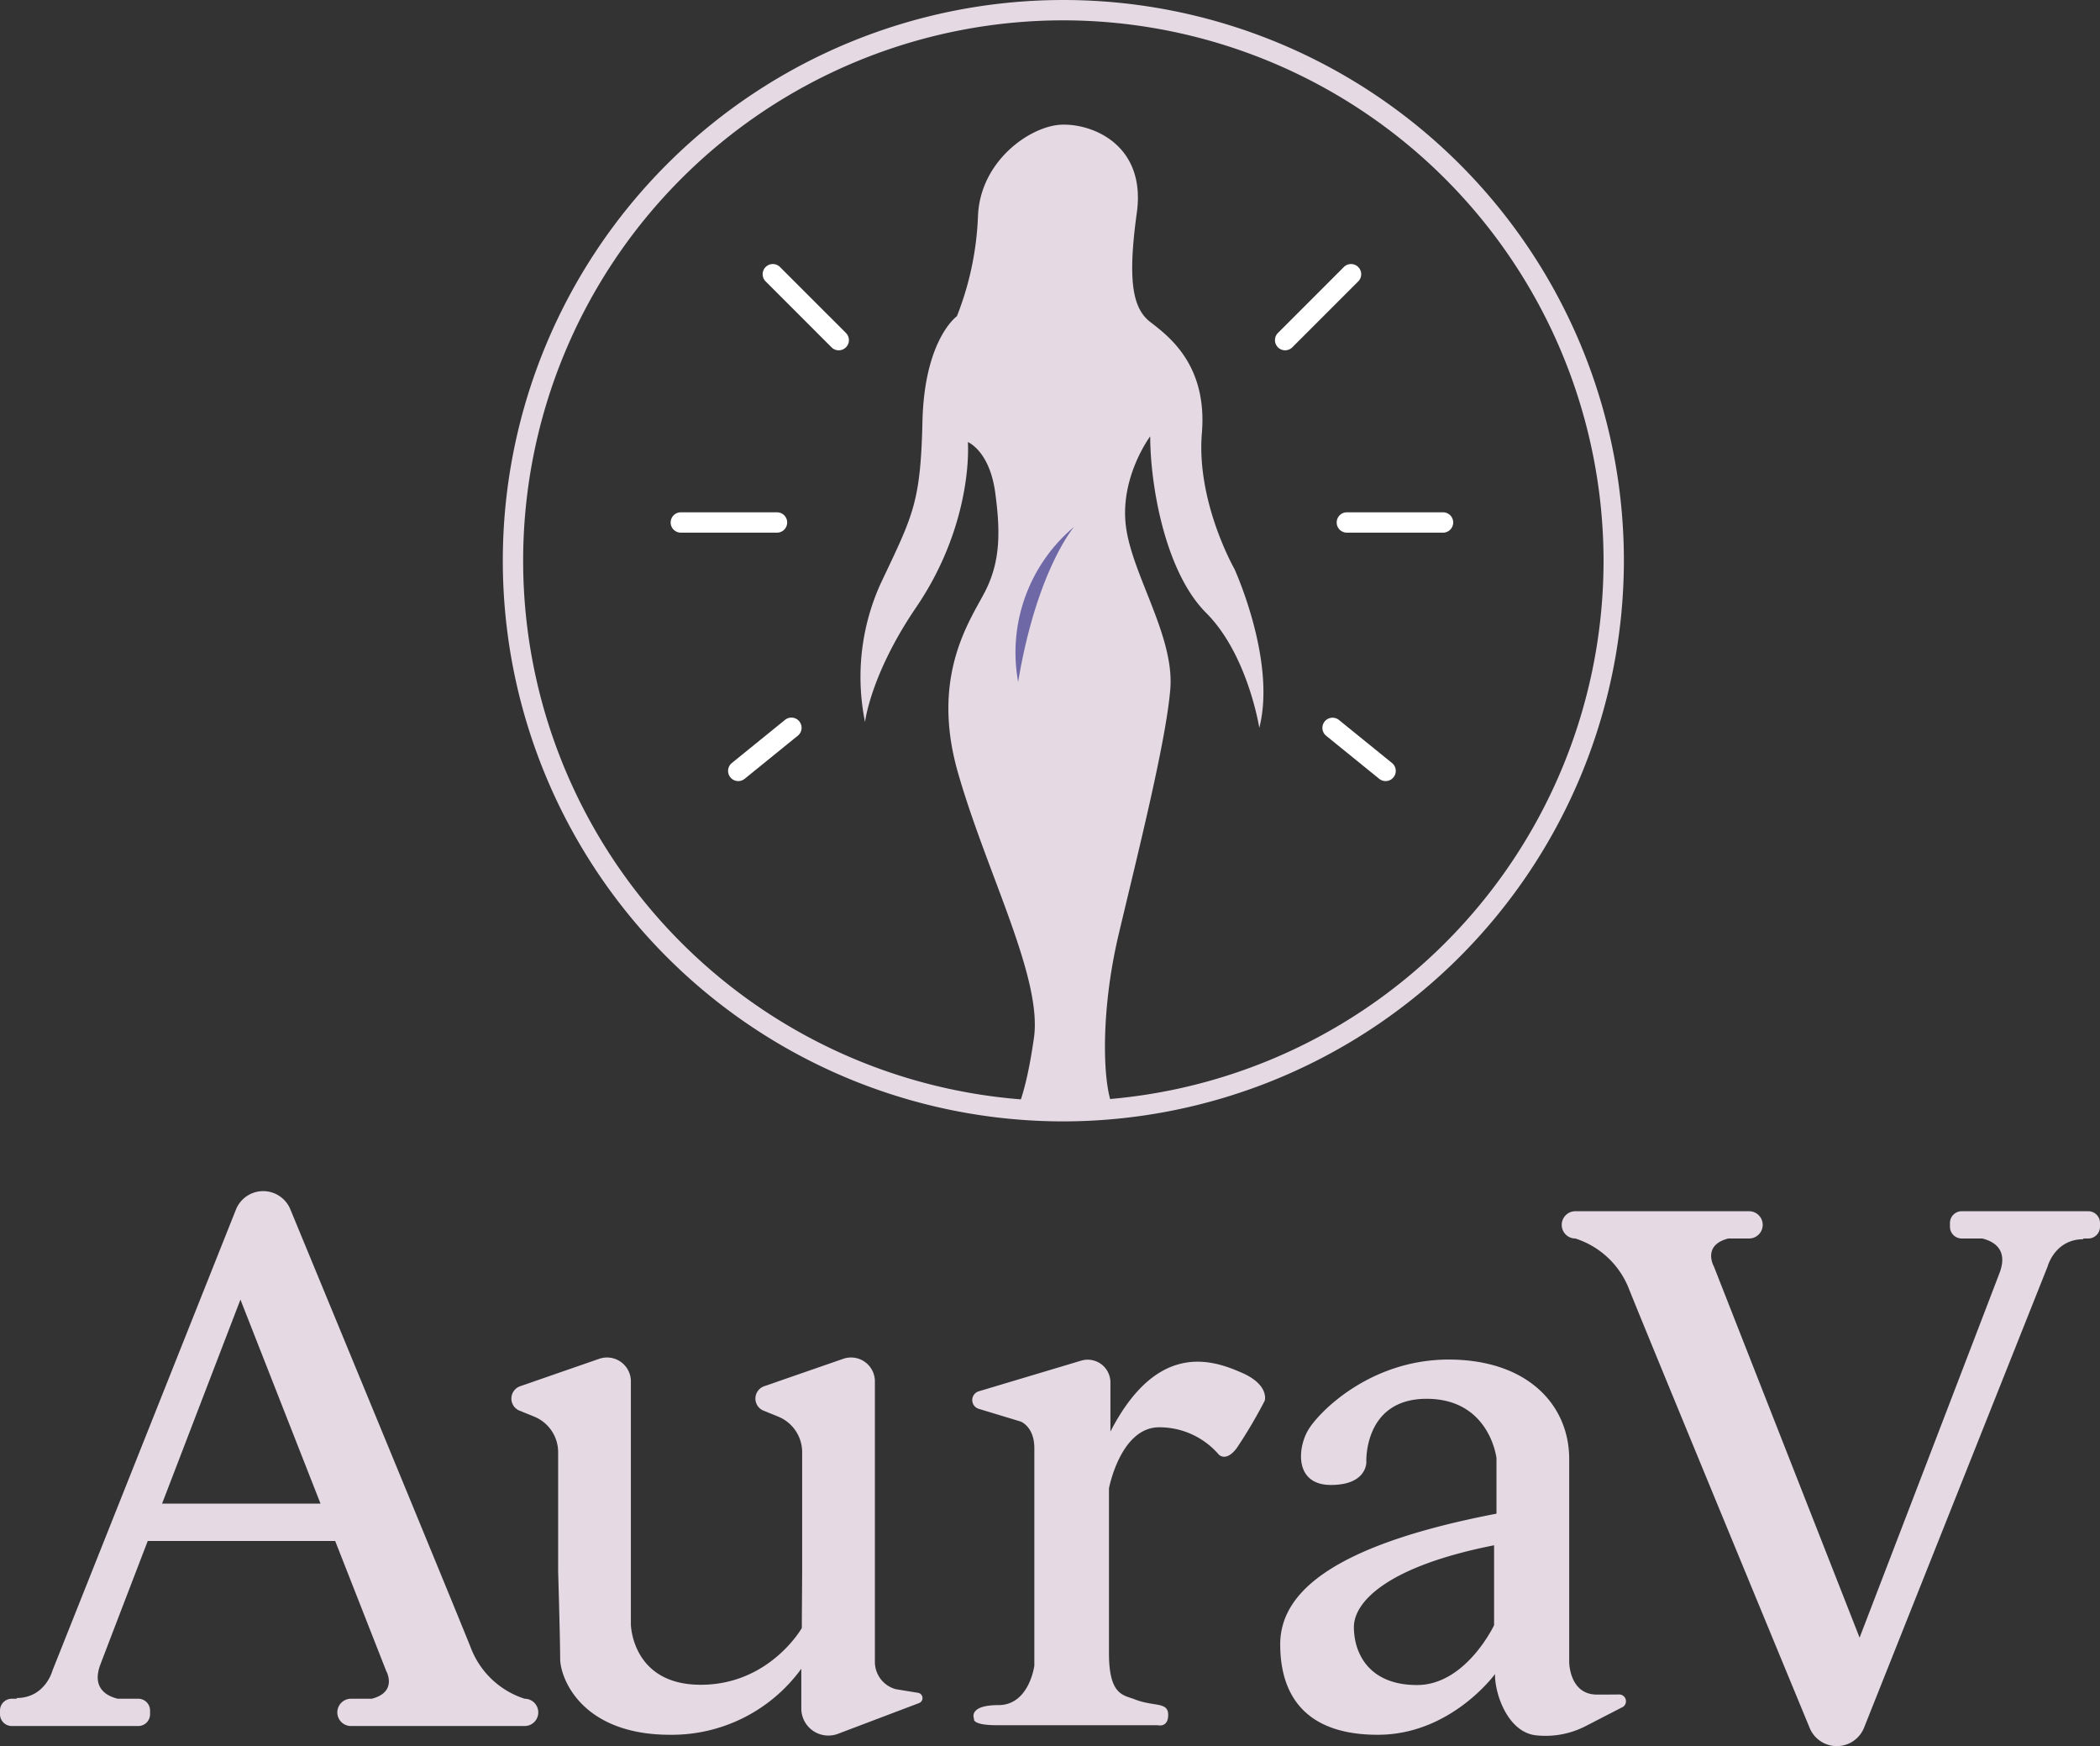
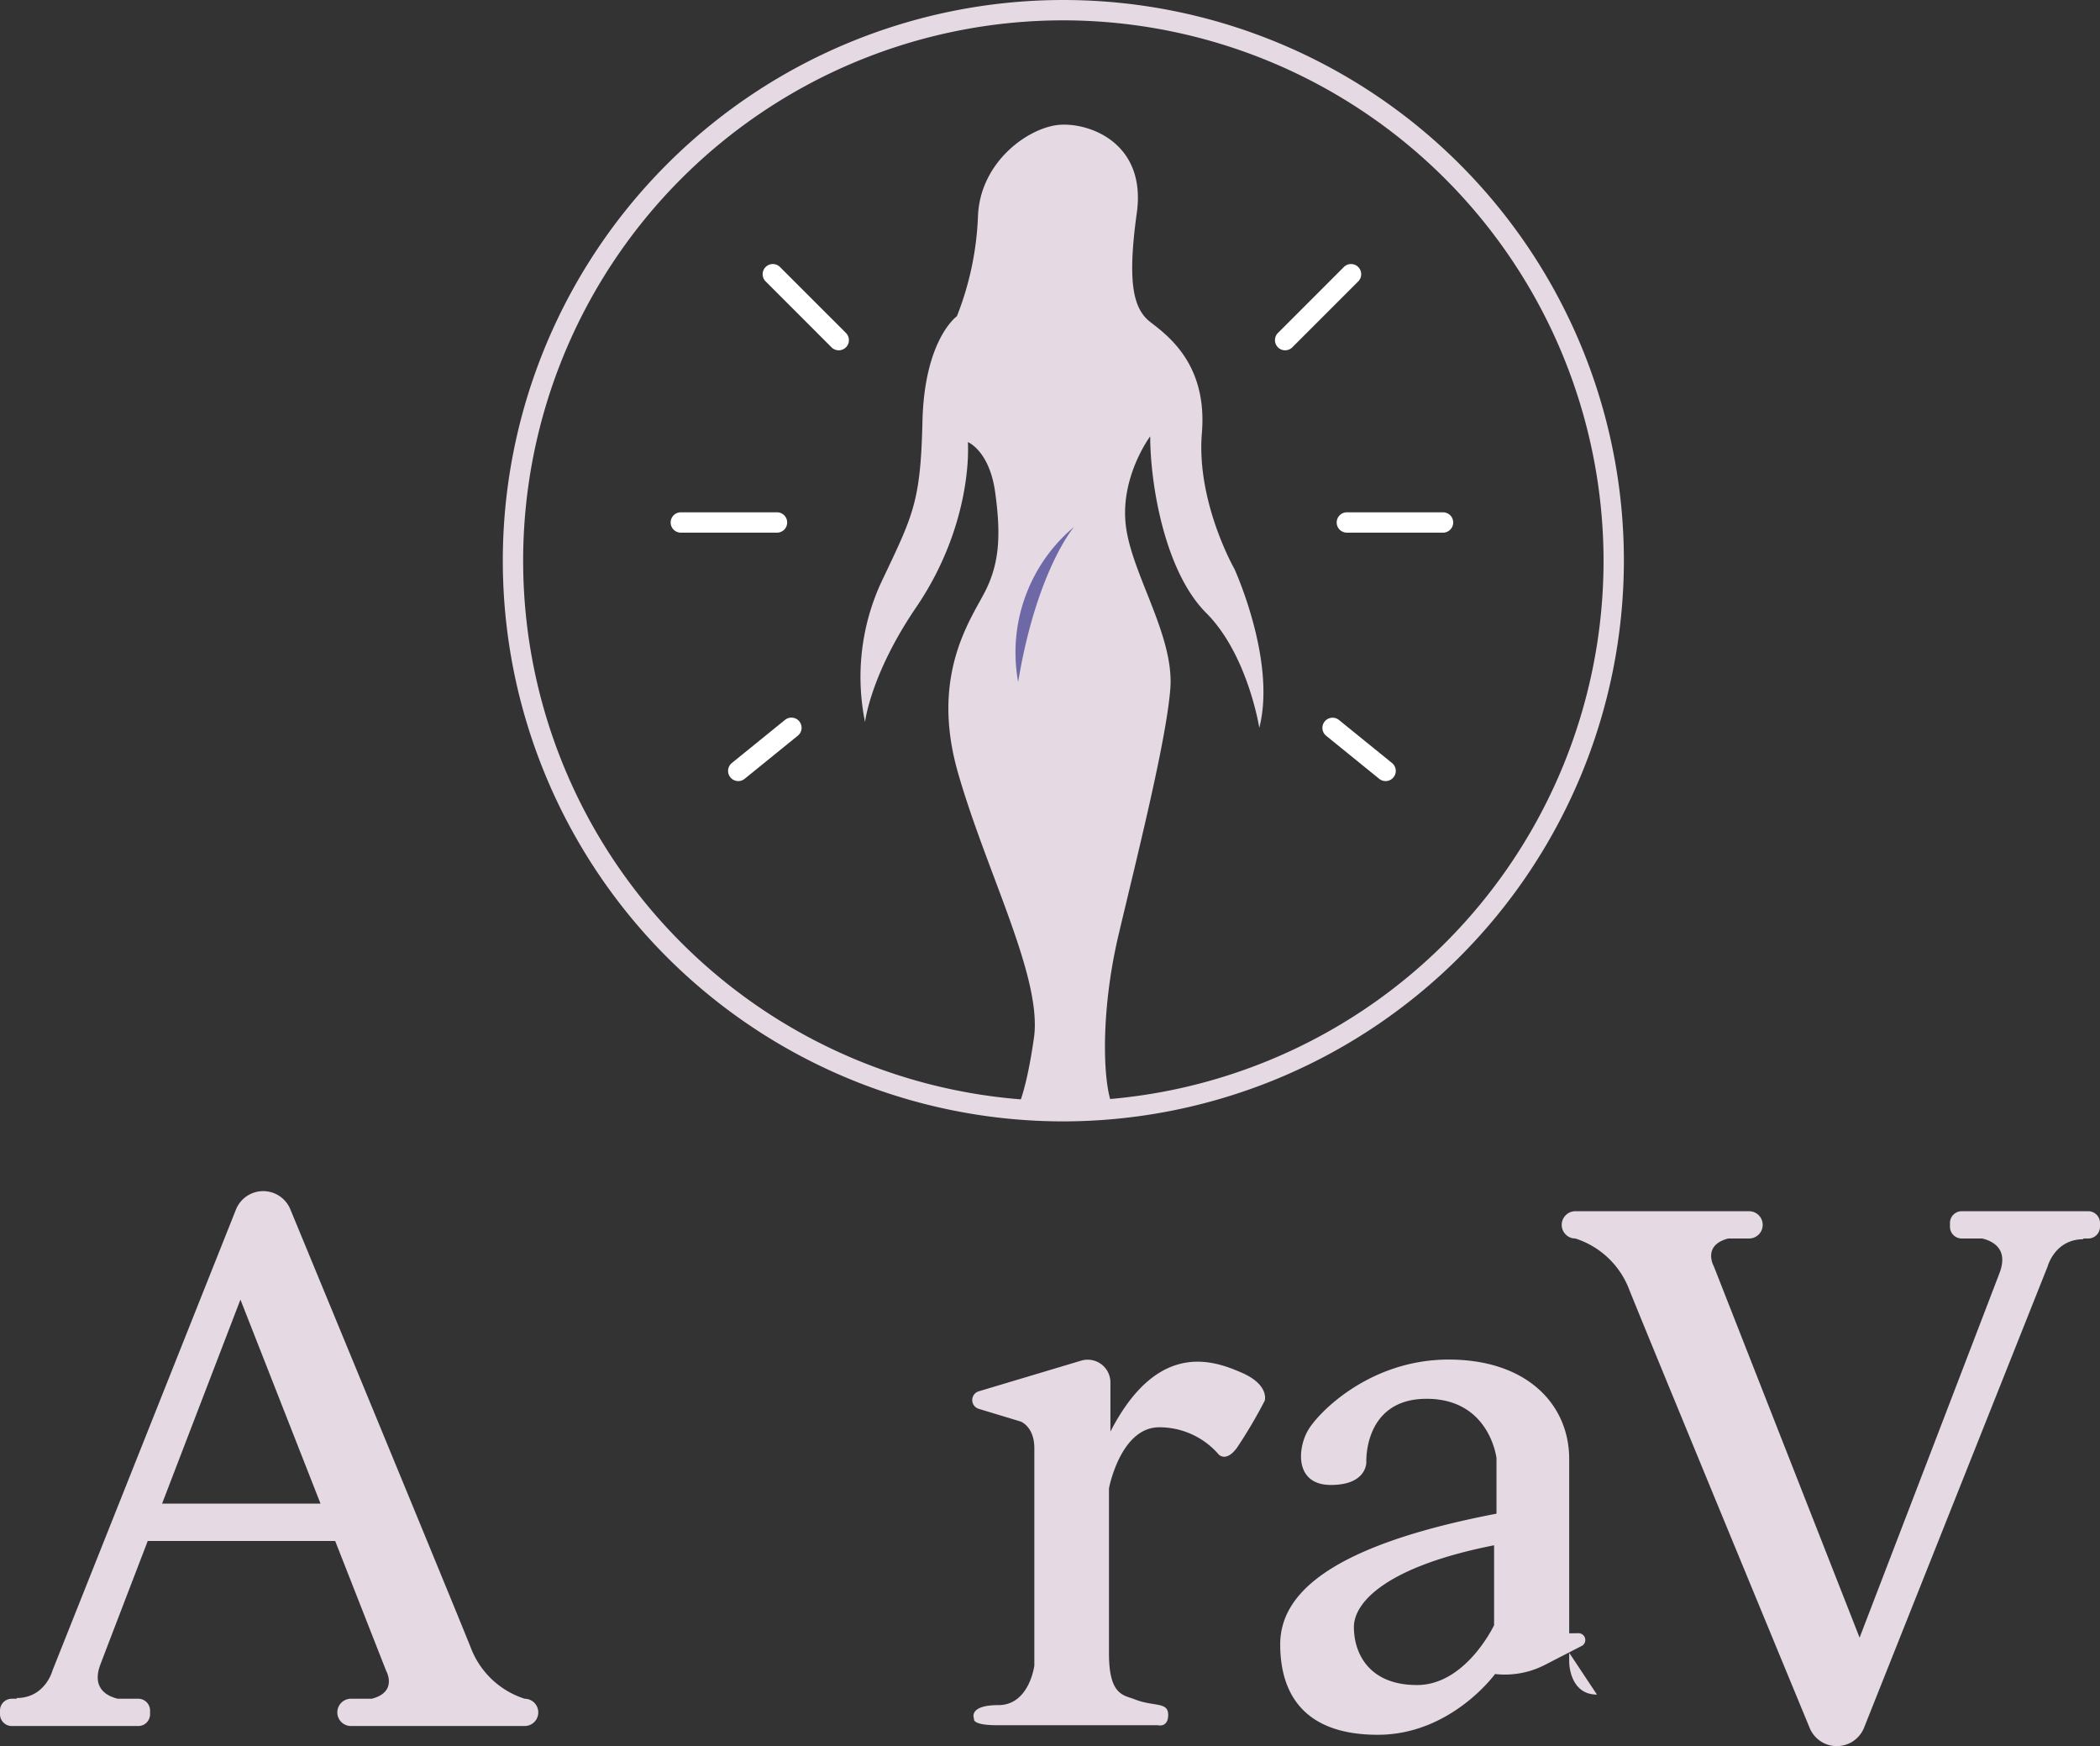
<svg xmlns="http://www.w3.org/2000/svg" viewBox="0 0 413.082 343.377" height="343.377" width="413.082" id="logo">
  <rect x="0" y="0" width="413.082" height="343.377" fill="#333333" stroke="none" />
  <path fill="#e5dae4" d="M209.165,220.523A110.261,110.261,0,1,1,319.428,110.262,110.386,110.386,0,0,1,209.165,220.523M209.165,4A106.261,106.261,0,1,0,315.428,110.262,106.382,106.382,0,0,0,209.165,4" data-name="Path 12598" id="Path_12598" />
  <path fill="#e5dae4" d="M218.911,217.665c-1.976-4.235-2.541-18.353,1.129-33.882s9.318-37.835,10.165-48.283-7.623-22.588-8.753-32.188,4.8-17.506,4.8-17.506c0,9.318,2.824,26.542,11.012,34.73s10.447,22.588,10.447,22.588c3.388-13.176-4.894-31.247-4.894-31.247s-7.53-13.176-6.4-26.729-6.777-19.2-10.165-21.836-4.517-7.9-2.635-21.458-9.035-17.694-15.059-17.318-15.812,7.153-16.188,18.071a59.6,59.6,0,0,1-4.141,19.576s-6.4,4.518-6.777,20.706-1.882,18.447-8.282,32a44.456,44.456,0,0,0-3.012,27.106s1.035-9.318,10.071-22.589,10.447-26.541,10.164-32.47c0,0,4.236,1.694,5.365,9.882s.847,13.553-1.694,18.918-11.294,16.376-5.647,36.141,16.659,40.376,14.965,52.235-3.671,14.682-3.671,14.682Z" data-name="Path 12599" id="Path_12599" />
  <path fill="#6f68a6" d="M211.288,103.6s-7.341,8.471-11.012,30.494A32.217,32.217,0,0,1,211.288,103.6" data-name="Path 12600" id="Path_12600" />
  <path fill="#fff" d="M164.982,68.889a1.99,1.99,0,0,1-1.414-.586L150.58,55.315a2,2,0,0,1,2.828-2.828L166.4,65.475a2,2,0,0,1-1.414,3.414" data-name="Path 12601" id="Path_12601" />
  <path fill="#fff" d="M145.219,153.6a2,2,0,0,1-1.261-3.553l10.447-8.471a2,2,0,1,1,2.519,3.107l-10.446,8.47a1.99,1.99,0,0,1-1.259.447" data-name="Path 12602" id="Path_12602" />
  <path fill="#fff" d="M152.841,104.747H133.923a2,2,0,0,1,0-4h18.918a2,2,0,0,1,0,4" data-name="Path 12603" id="Path_12603" />
  <path fill="#fff" d="M252.793,68.889a2,2,0,0,1-1.414-3.414l12.988-12.988a2,2,0,0,1,2.828,2.828L254.207,68.3a1.992,1.992,0,0,1-1.414.586" data-name="Path 12604" id="Path_12604" />
  <path fill="#fff" d="M272.556,153.6a1.99,1.99,0,0,1-1.259-.447l-10.445-8.47a2,2,0,0,1,2.519-3.107l10.446,8.471a2,2,0,0,1-1.261,3.553" data-name="Path 12605" id="Path_12605" />
  <path fill="#fff" d="M283.853,104.747H264.935a2,2,0,0,1,0-4h18.918a2,2,0,0,1,0,4" data-name="Path 12606" id="Path_12606" />
  <path fill="#e5dae4" d="M410.764,238.188H385.885a2.317,2.317,0,0,0-2.317,2.318v.729a2.317,2.317,0,0,0,2.317,2.318h4.036c2.218.543,5.162,2.13,3.4,6.776-2.682,7.059-27.529,71.718-27.529,71.718l-28.659-72.988s-2.38-4.175,2.83-5.506h4.088a2.682,2.682,0,0,0,0-5.365H309.882a2.682,2.682,0,0,0,0,5.365,16.822,16.822,0,0,1,10.588,10.023c2.474,6.239,24.946,60.67,35.506,86.232a5.773,5.773,0,0,0,10.7-.069l36.1-90.68s1.412-5.365,7.059-5.365l-.085-.141h1.014a2.318,2.318,0,0,0,2.318-2.318v-.729a2.318,2.318,0,0,0-2.318-2.318" data-name="Path 12607" id="Path_12607" />
  <path fill="#e5dae4" d="M103.2,334.06a16.822,16.822,0,0,1-10.588-10.023c-2.474-6.239-24.946-60.67-35.505-86.233a5.774,5.774,0,0,0-10.7.07l-36.1,90.68s-1.412,5.365-7.059,5.365l.085.141H2.317A2.317,2.317,0,0,0,0,336.378v.729a2.317,2.317,0,0,0,2.317,2.318H27.2a2.318,2.318,0,0,0,2.318-2.318v-.729A2.318,2.318,0,0,0,27.2,334.06H23.161c-2.219-.543-5.162-2.13-3.4-6.776.964-2.537,4.79-12.51,9.3-24.249H65.932l10.02,25.519s2.381,4.175-2.83,5.506H69.035a2.682,2.682,0,0,0,0,5.365H103.2a2.682,2.682,0,1,0,0-5.365m-71.32-38.366c7.412-19.3,15.415-40.128,15.415-40.128L63.05,295.694Z" data-name="Path 12608" id="Path_12608" />
  <path fill="#e5dae4" d="M203.46,284.771v42.776s-.988,7.765-7.059,7.765-4.8,2.682-4.8,2.682-.565,1.271,4.518,1.271h31.623s2.047.565,2.047-2.047-2.823-1.553-6.564-3.035c-2.174-.862-5.083-.706-5.083-9.036v-32.47s2.259-12,9.883-12a15.421,15.421,0,0,1,11.717,5.365s1.412,1.553,3.53-1.271a95.272,95.272,0,0,0,5.506-9.318s.988-3.106-4.518-5.506-16.518-6.494-25.835,11.577v-9.668a4.471,4.471,0,0,0-5.751-4.283L192.536,273.6a1.8,1.8,0,0,0-.006,3.451l8.248,2.5s2.682.989,2.682,5.224" data-name="Path 12609" id="Path_12609" />
-   <path fill="#e5dae4" d="M109.79,308.913V285.584a7.563,7.563,0,0,0-4.721-7.009l-2.873-1.164a2.569,2.569,0,0,1,.124-4.808l15.548-5.39a4.692,4.692,0,0,1,6.228,4.433v47.808s.188,11.859,13.741,11.859,19.882-11.153,19.882-11.153l.071-11.247V285.584a7.563,7.563,0,0,0-4.721-7.009l-2.873-1.164a2.569,2.569,0,0,1,.124-4.808l15.548-5.39a4.692,4.692,0,0,1,6.228,4.433v55.167a5.559,5.559,0,0,0,4.126,5.371l4.363.711a1.049,1.049,0,0,1,.2,2.017l-15.951,6.044a5.324,5.324,0,0,1-7.212-4.979V328.16a31.5,31.5,0,0,1-25.788,12.988c-17.506,0-21.647-11.2-21.647-14.964s-.4-17.271-.4-17.271" data-name="Path 12610" id="Path_12610" />
-   <path fill="#e5dae4" d="M314.13,333.242c-5.459,0-5.459-6.4-5.459-6.4V286.936c0-10.729-8.282-19.576-23.717-19.576s-25.6,10.353-27.671,13.929-2.635,10.73,4.518,10.73,6.965-4.518,6.965-4.518-.565-12.424,11.858-12.424,13.742,11.671,13.742,11.671v10.918c-32.847,6.306-42.541,15.811-42.541,25.694s4.8,17.788,19.2,17.788S294.083,329.2,294.083,329.2c-.094,3.765,2.447,11.388,8,12.047a17.22,17.22,0,0,0,9.788-1.788l7.395-3.808a1.336,1.336,0,0,0-.792-2.431c-.7.017-3.449.027-4.344.027M293.895,319.6s-5.553,11.765-15.153,11.765-12.423-6.4-12.423-11.389,6.588-11.952,27.576-16.094Z" data-name="Path 12611" id="Path_12611" />
+   <path fill="#e5dae4" d="M314.13,333.242c-5.459,0-5.459-6.4-5.459-6.4V286.936c0-10.729-8.282-19.576-23.717-19.576s-25.6,10.353-27.671,13.929-2.635,10.73,4.518,10.73,6.965-4.518,6.965-4.518-.565-12.424,11.858-12.424,13.742,11.671,13.742,11.671v10.918c-32.847,6.306-42.541,15.811-42.541,25.694s4.8,17.788,19.2,17.788S294.083,329.2,294.083,329.2a17.22,17.22,0,0,0,9.788-1.788l7.395-3.808a1.336,1.336,0,0,0-.792-2.431c-.7.017-3.449.027-4.344.027M293.895,319.6s-5.553,11.765-15.153,11.765-12.423-6.4-12.423-11.389,6.588-11.952,27.576-16.094Z" data-name="Path 12611" id="Path_12611" />
</svg>